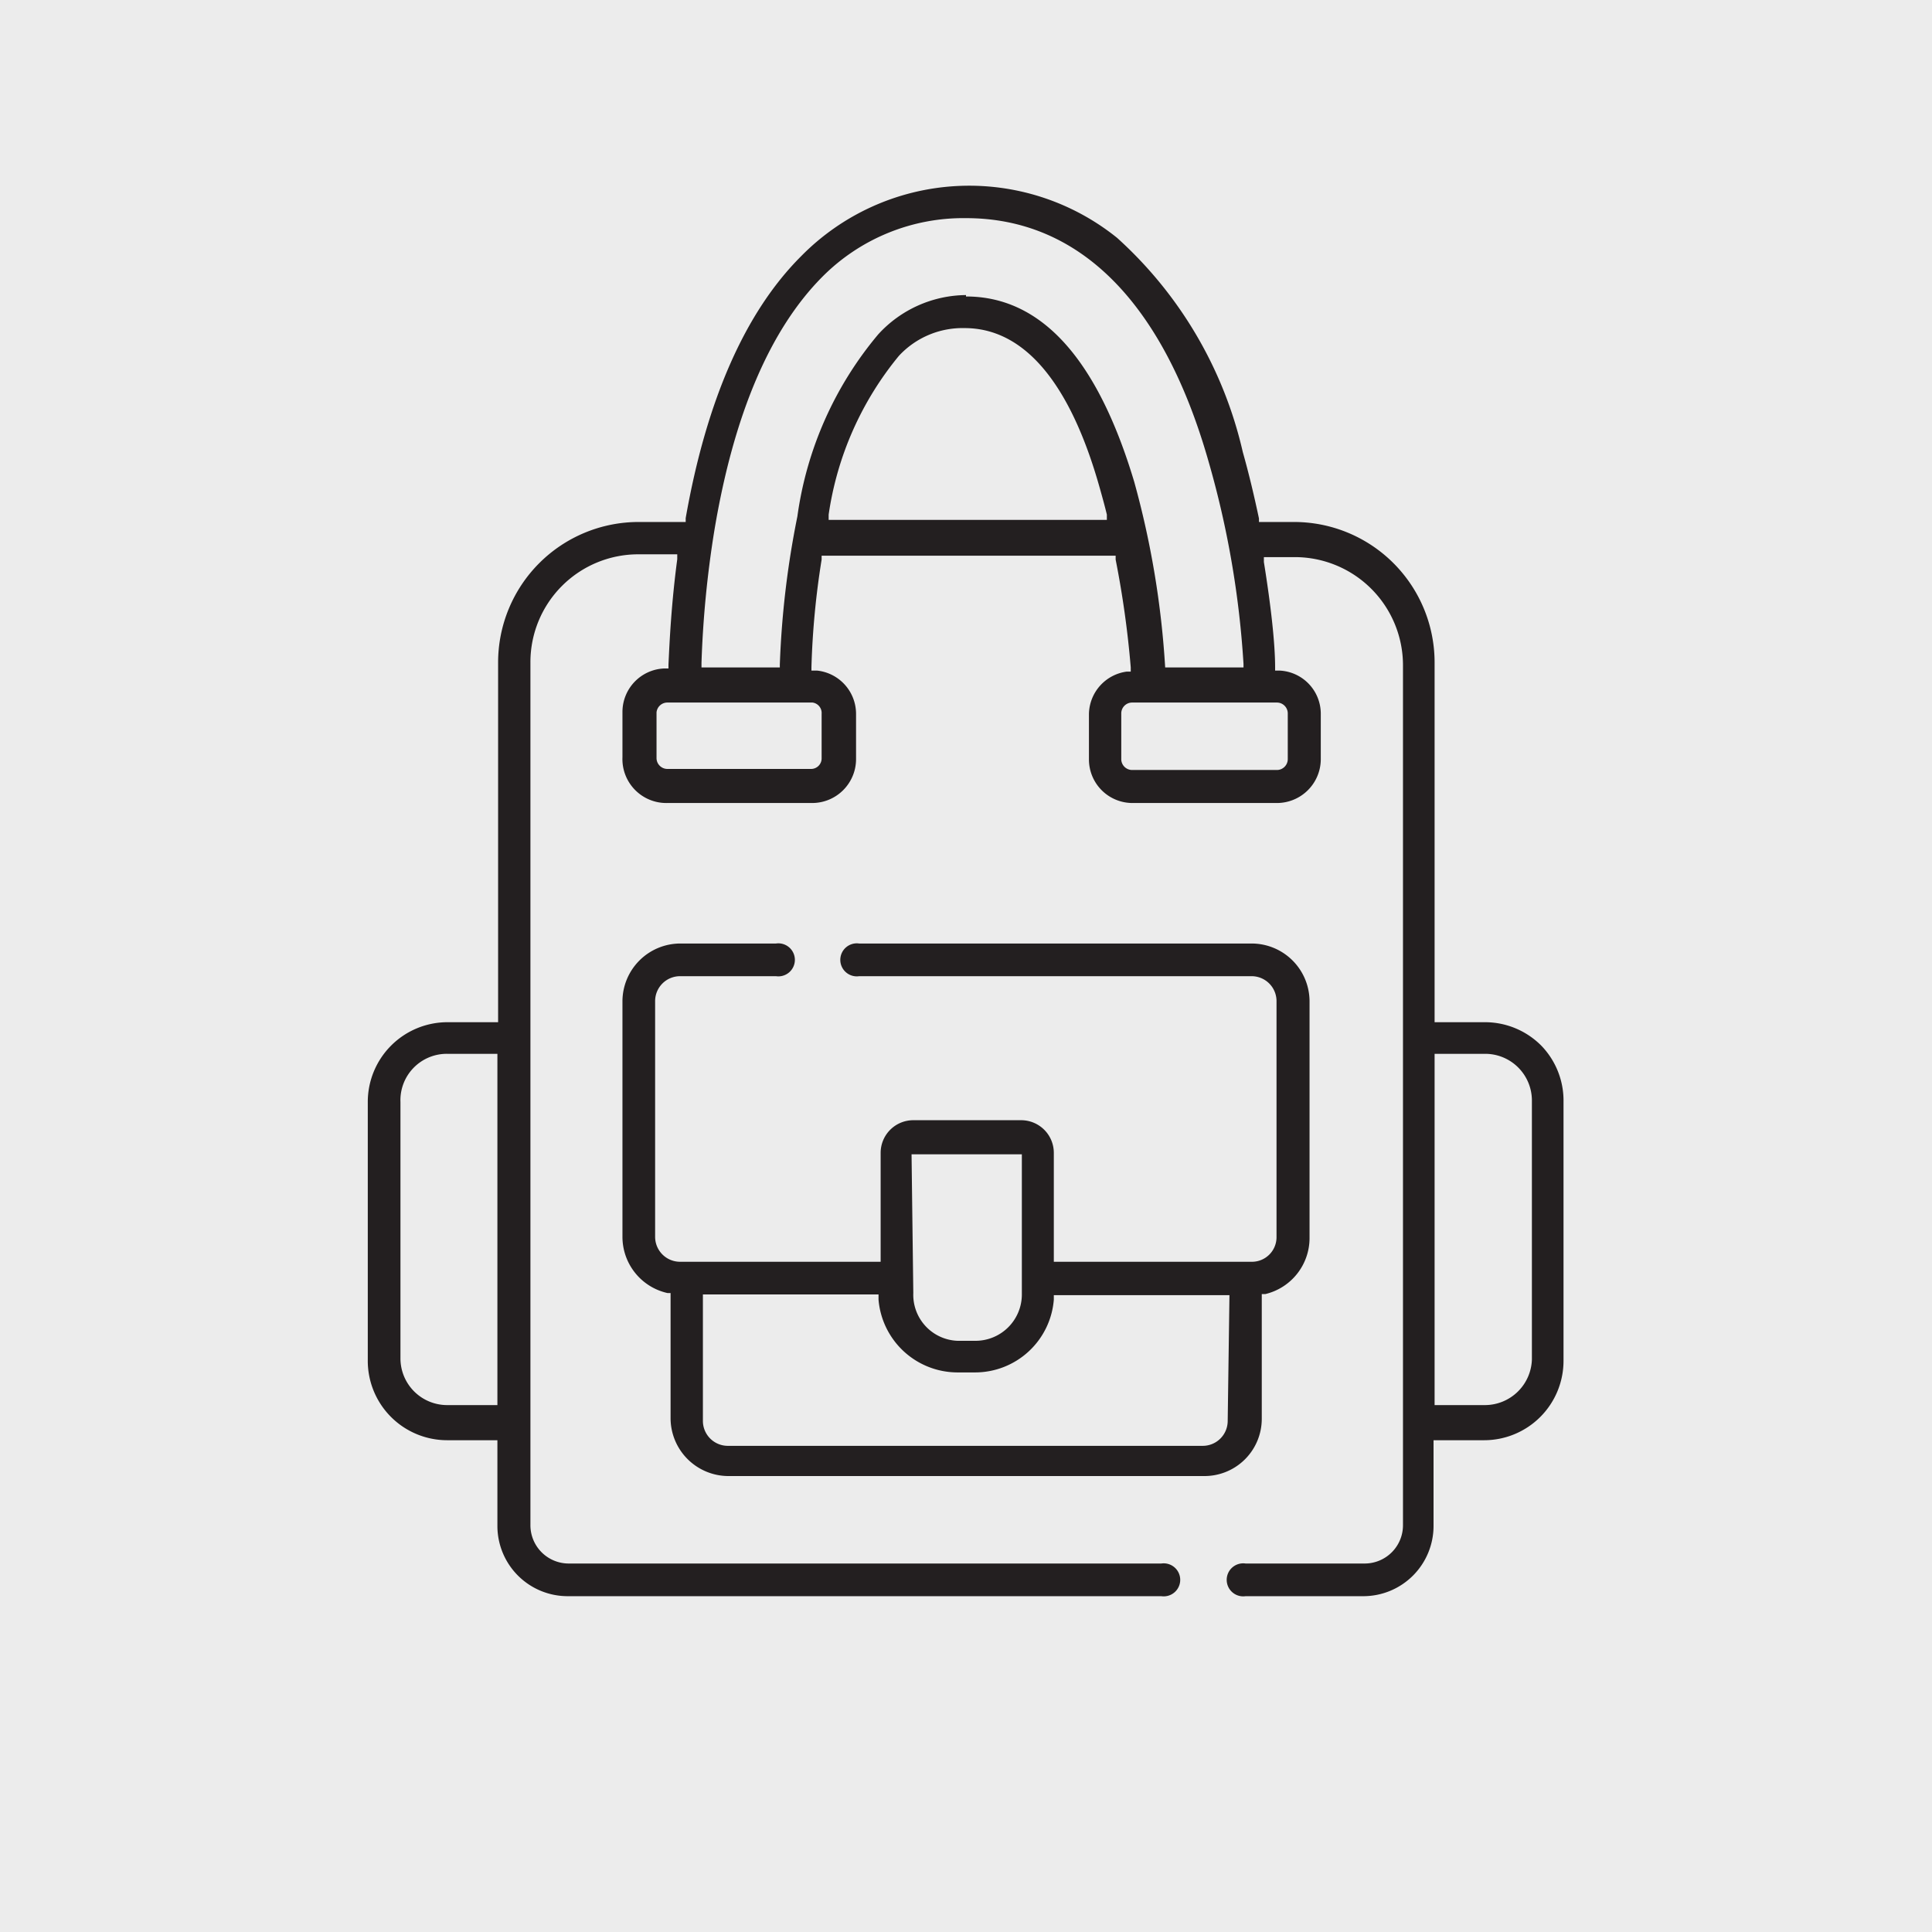
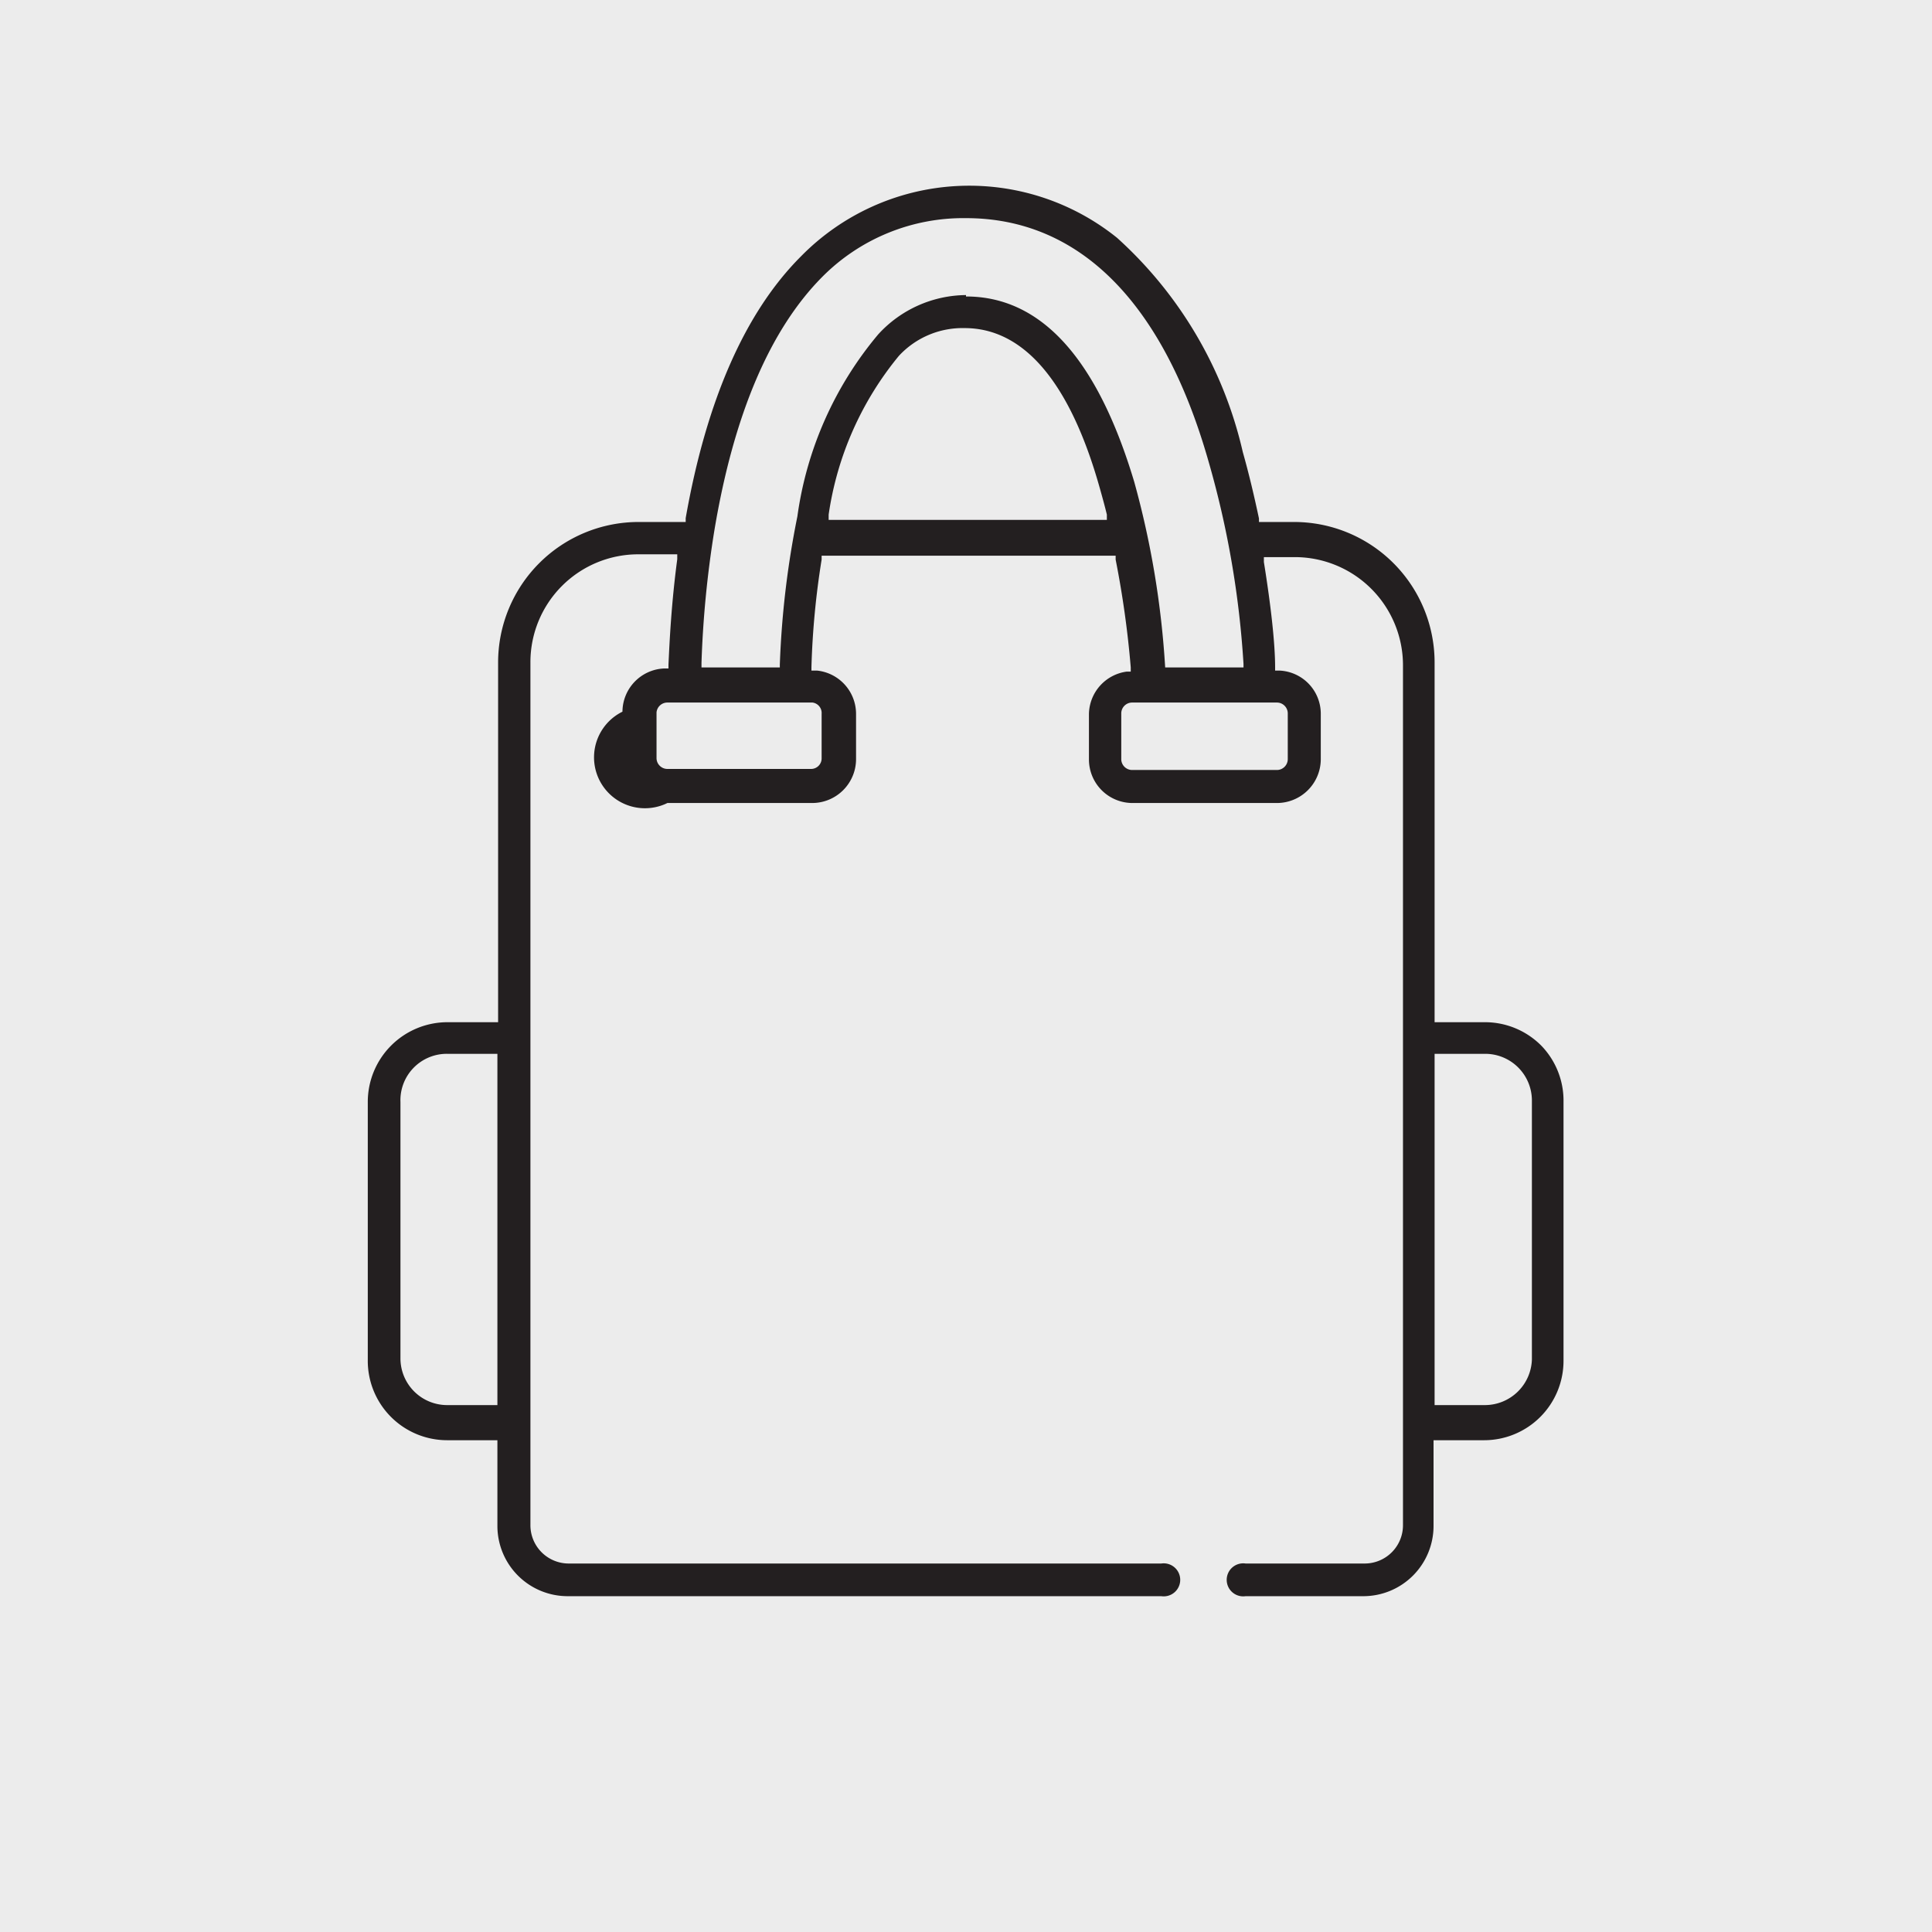
<svg xmlns="http://www.w3.org/2000/svg" viewBox="0 0 55 55">
  <defs>
    <style>.cls-1{fill:#ececec;}.cls-2{fill:#231f20;}</style>
  </defs>
  <title>1 сентября</title>
  <g id="Слой_2" data-name="Слой 2">
    <g id="Слой_1-2" data-name="Слой 1">
      <rect class="cls-1" width="55" height="55" />
-       <path class="cls-2" d="M43.88,29.77a2.26,2.26,0,0,0-1.6-.67H40.84V18.86a4,4,0,0,0-4-4h-1l0-.1c-.14-.66-.29-1.29-.46-1.89a11.73,11.73,0,0,0-3.58-6.1,6.71,6.71,0,0,0-9,.53c-1.59,1.59-2.69,4.1-3.28,7.45l0,.11H18.18a4,4,0,0,0-4,4V29.1H12.73a2.27,2.27,0,0,0-2.26,2.27v7.34A2.26,2.26,0,0,0,12.73,41h1.43v2.44a2,2,0,0,0,2,2h16.9a.47.47,0,1,0,0-.93H16.19a1.09,1.09,0,0,1-1.09-1.1V18.86a3.07,3.07,0,0,1,3.08-3.08h1.1l0,.14c-.17,1.27-.22,2.36-.25,3v.11H18.9a1.24,1.24,0,0,0-1.18,1.23v1.3A1.25,1.25,0,0,0,19,22.86h4.13a1.25,1.25,0,0,0,1.24-1.24v-1.3a1.24,1.24,0,0,0-1.11-1.23H23.1V19a23.2,23.2,0,0,1,.29-3.07l0-.11h8.37l0,.11A27.62,27.62,0,0,1,32.19,19v.12h-.12A1.24,1.24,0,0,0,31,20.32v1.3a1.24,1.24,0,0,0,1.24,1.24h4.12a1.25,1.25,0,0,0,1.24-1.24v-1.3a1.23,1.23,0,0,0-1.18-1.23H36.3V19c0-.68-.12-1.76-.32-3l0-.14h.89a3.08,3.08,0,0,1,3.07,3.08V43.41a1.09,1.09,0,0,1-1.09,1.1H35.46a.47.47,0,1,0,0,.93h3.35a2,2,0,0,0,2-2V41h1.44a2.26,2.26,0,0,0,2.26-2.26V31.37A2.25,2.25,0,0,0,43.88,29.77ZM14.16,40H12.73a1.33,1.33,0,0,1-1.33-1.33V31.37A1.32,1.32,0,0,1,12.73,30h1.43Zm9.23-19.72v1.3a.3.3,0,0,1-.3.31H19a.31.31,0,0,1-.31-.31v-1.3A.31.31,0,0,1,19,20h4.13A.3.3,0,0,1,23.39,20.32Zm.2-5.48,0-.15a9.17,9.17,0,0,1,2-4.52,2.47,2.47,0,0,1,1.87-.79c1.68,0,3,1.53,3.85,4.56.07.25.14.5.2.75l0,.15Zm3.91-6.4A3.42,3.42,0,0,0,25,9.52a10.22,10.22,0,0,0-2.3,5.18,25.84,25.84,0,0,0-.5,4.22V19l-2.23,0v-.13a29.47,29.47,0,0,1,.37-3.79c.55-3.28,1.58-5.7,3.07-7.2A5.66,5.66,0,0,1,27.5,6.21c3.22,0,5.61,2.39,6.9,6.91a26.66,26.66,0,0,1,1,5.78V19l-2.23,0V19a25.42,25.42,0,0,0-.88-5.28C31.24,10.21,29.64,8.44,27.5,8.44ZM36.35,20a.31.31,0,0,1,.31.31v1.3a.31.31,0,0,1-.31.31H32.23a.31.31,0,0,1-.31-.31v-1.3a.31.31,0,0,1,.31-.31Zm7.26,18.7A1.34,1.34,0,0,1,42.28,40H40.84V30h1.44a1.33,1.33,0,0,1,1.33,1.33Z" />
-       <path class="cls-2" d="M35.63,26.86H24.46a.47.47,0,1,0,0,.93H35.63a.71.71,0,0,1,.71.71v6.71a.7.7,0,0,1-.71.71H30v-3.1a.93.93,0,0,0-.93-.93H26a.93.93,0,0,0-.93.93v3.1H19.36a.71.71,0,0,1-.71-.71V28.5a.71.71,0,0,1,.71-.71h2.73a.47.47,0,1,0,0-.93H19.36a1.65,1.65,0,0,0-1.64,1.64v6.71A1.64,1.64,0,0,0,19,36.81l.09,0v3.57a1.65,1.65,0,0,0,1.65,1.64H34.28a1.63,1.63,0,0,0,1.64-1.64V36.84l.1,0a1.64,1.64,0,0,0,1.26-1.6V28.5A1.65,1.65,0,0,0,35.63,26.86Zm-9.68,6h3.14v4a1.32,1.32,0,0,1-1.32,1.31h-.51A1.31,1.31,0,0,1,26,36.81Zm9,7.59a.71.71,0,0,1-.71.71H20.72a.71.71,0,0,1-.71-.71V36.85h5V37a2.26,2.26,0,0,0,2.24,2.07h.51A2.25,2.25,0,0,0,30,37v-.13h5Z" />
+       <path class="cls-2" d="M43.88,29.77a2.26,2.26,0,0,0-1.6-.67H40.84V18.86a4,4,0,0,0-4-4h-1l0-.1c-.14-.66-.29-1.29-.46-1.89a11.73,11.73,0,0,0-3.58-6.1,6.71,6.71,0,0,0-9,.53c-1.59,1.59-2.69,4.1-3.28,7.45l0,.11H18.18a4,4,0,0,0-4,4V29.1H12.73a2.27,2.27,0,0,0-2.26,2.27v7.34A2.26,2.26,0,0,0,12.73,41h1.43v2.44a2,2,0,0,0,2,2h16.9a.47.47,0,1,0,0-.93H16.19a1.09,1.09,0,0,1-1.09-1.1V18.86a3.07,3.07,0,0,1,3.08-3.08h1.1l0,.14c-.17,1.27-.22,2.36-.25,3v.11H18.9a1.24,1.24,0,0,0-1.18,1.23A1.25,1.25,0,0,0,19,22.86h4.13a1.25,1.25,0,0,0,1.24-1.24v-1.3a1.24,1.24,0,0,0-1.11-1.23H23.1V19a23.2,23.2,0,0,1,.29-3.07l0-.11h8.37l0,.11A27.62,27.62,0,0,1,32.19,19v.12h-.12A1.24,1.24,0,0,0,31,20.32v1.3a1.24,1.24,0,0,0,1.24,1.24h4.12a1.25,1.25,0,0,0,1.24-1.24v-1.3a1.23,1.23,0,0,0-1.18-1.23H36.3V19c0-.68-.12-1.76-.32-3l0-.14h.89a3.08,3.08,0,0,1,3.07,3.08V43.41a1.09,1.09,0,0,1-1.09,1.1H35.46a.47.47,0,1,0,0,.93h3.35a2,2,0,0,0,2-2V41h1.44a2.26,2.26,0,0,0,2.26-2.26V31.37A2.25,2.25,0,0,0,43.88,29.77ZM14.16,40H12.73a1.33,1.33,0,0,1-1.33-1.33V31.37A1.32,1.32,0,0,1,12.73,30h1.43Zm9.23-19.72v1.3a.3.3,0,0,1-.3.31H19a.31.31,0,0,1-.31-.31v-1.3A.31.31,0,0,1,19,20h4.13A.3.3,0,0,1,23.39,20.32Zm.2-5.48,0-.15a9.17,9.17,0,0,1,2-4.52,2.47,2.47,0,0,1,1.87-.79c1.68,0,3,1.53,3.85,4.56.07.25.14.5.2.75l0,.15Zm3.91-6.4A3.42,3.42,0,0,0,25,9.52a10.22,10.22,0,0,0-2.3,5.18,25.84,25.84,0,0,0-.5,4.22V19l-2.23,0v-.13a29.47,29.47,0,0,1,.37-3.79c.55-3.28,1.58-5.7,3.07-7.2A5.66,5.66,0,0,1,27.5,6.21c3.22,0,5.61,2.39,6.9,6.91a26.66,26.66,0,0,1,1,5.78V19l-2.23,0V19a25.42,25.42,0,0,0-.88-5.28C31.24,10.21,29.64,8.44,27.5,8.44ZM36.35,20a.31.31,0,0,1,.31.31v1.3a.31.31,0,0,1-.31.31H32.23a.31.31,0,0,1-.31-.31v-1.3a.31.31,0,0,1,.31-.31Zm7.26,18.7A1.34,1.34,0,0,1,42.28,40H40.84V30h1.44a1.33,1.33,0,0,1,1.33,1.33Z" />
    </g>
  </g>
</svg>